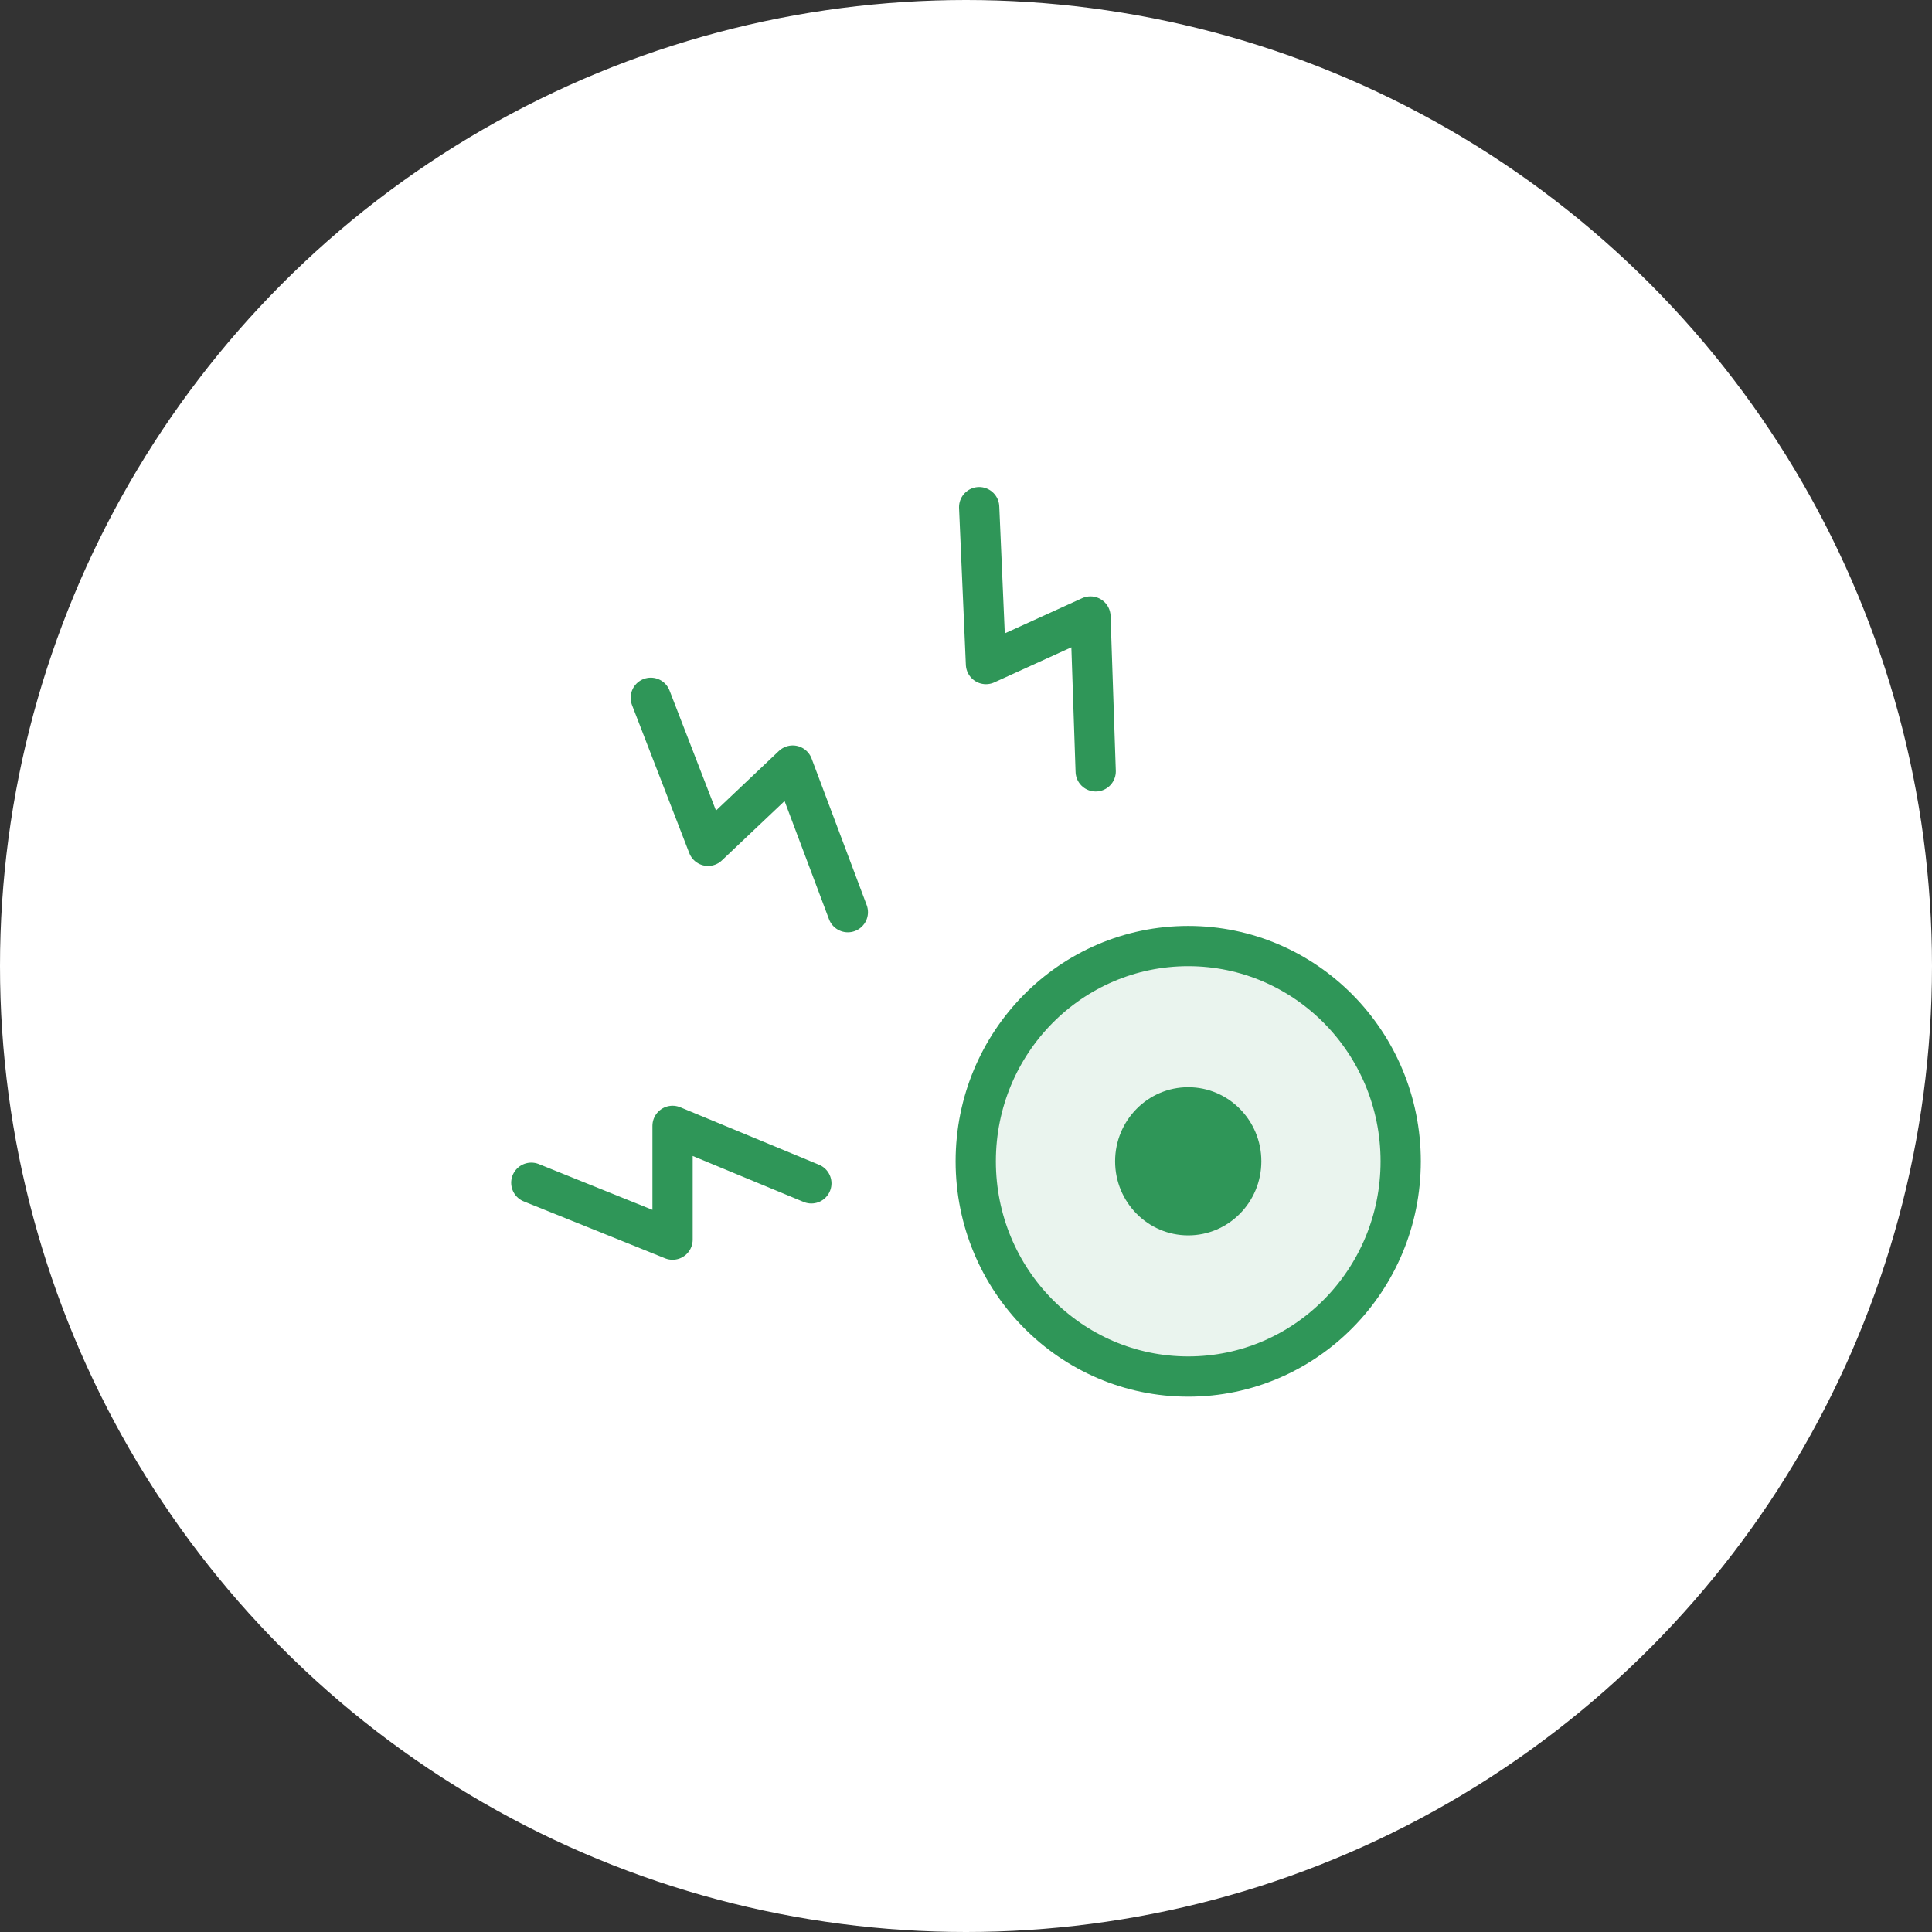
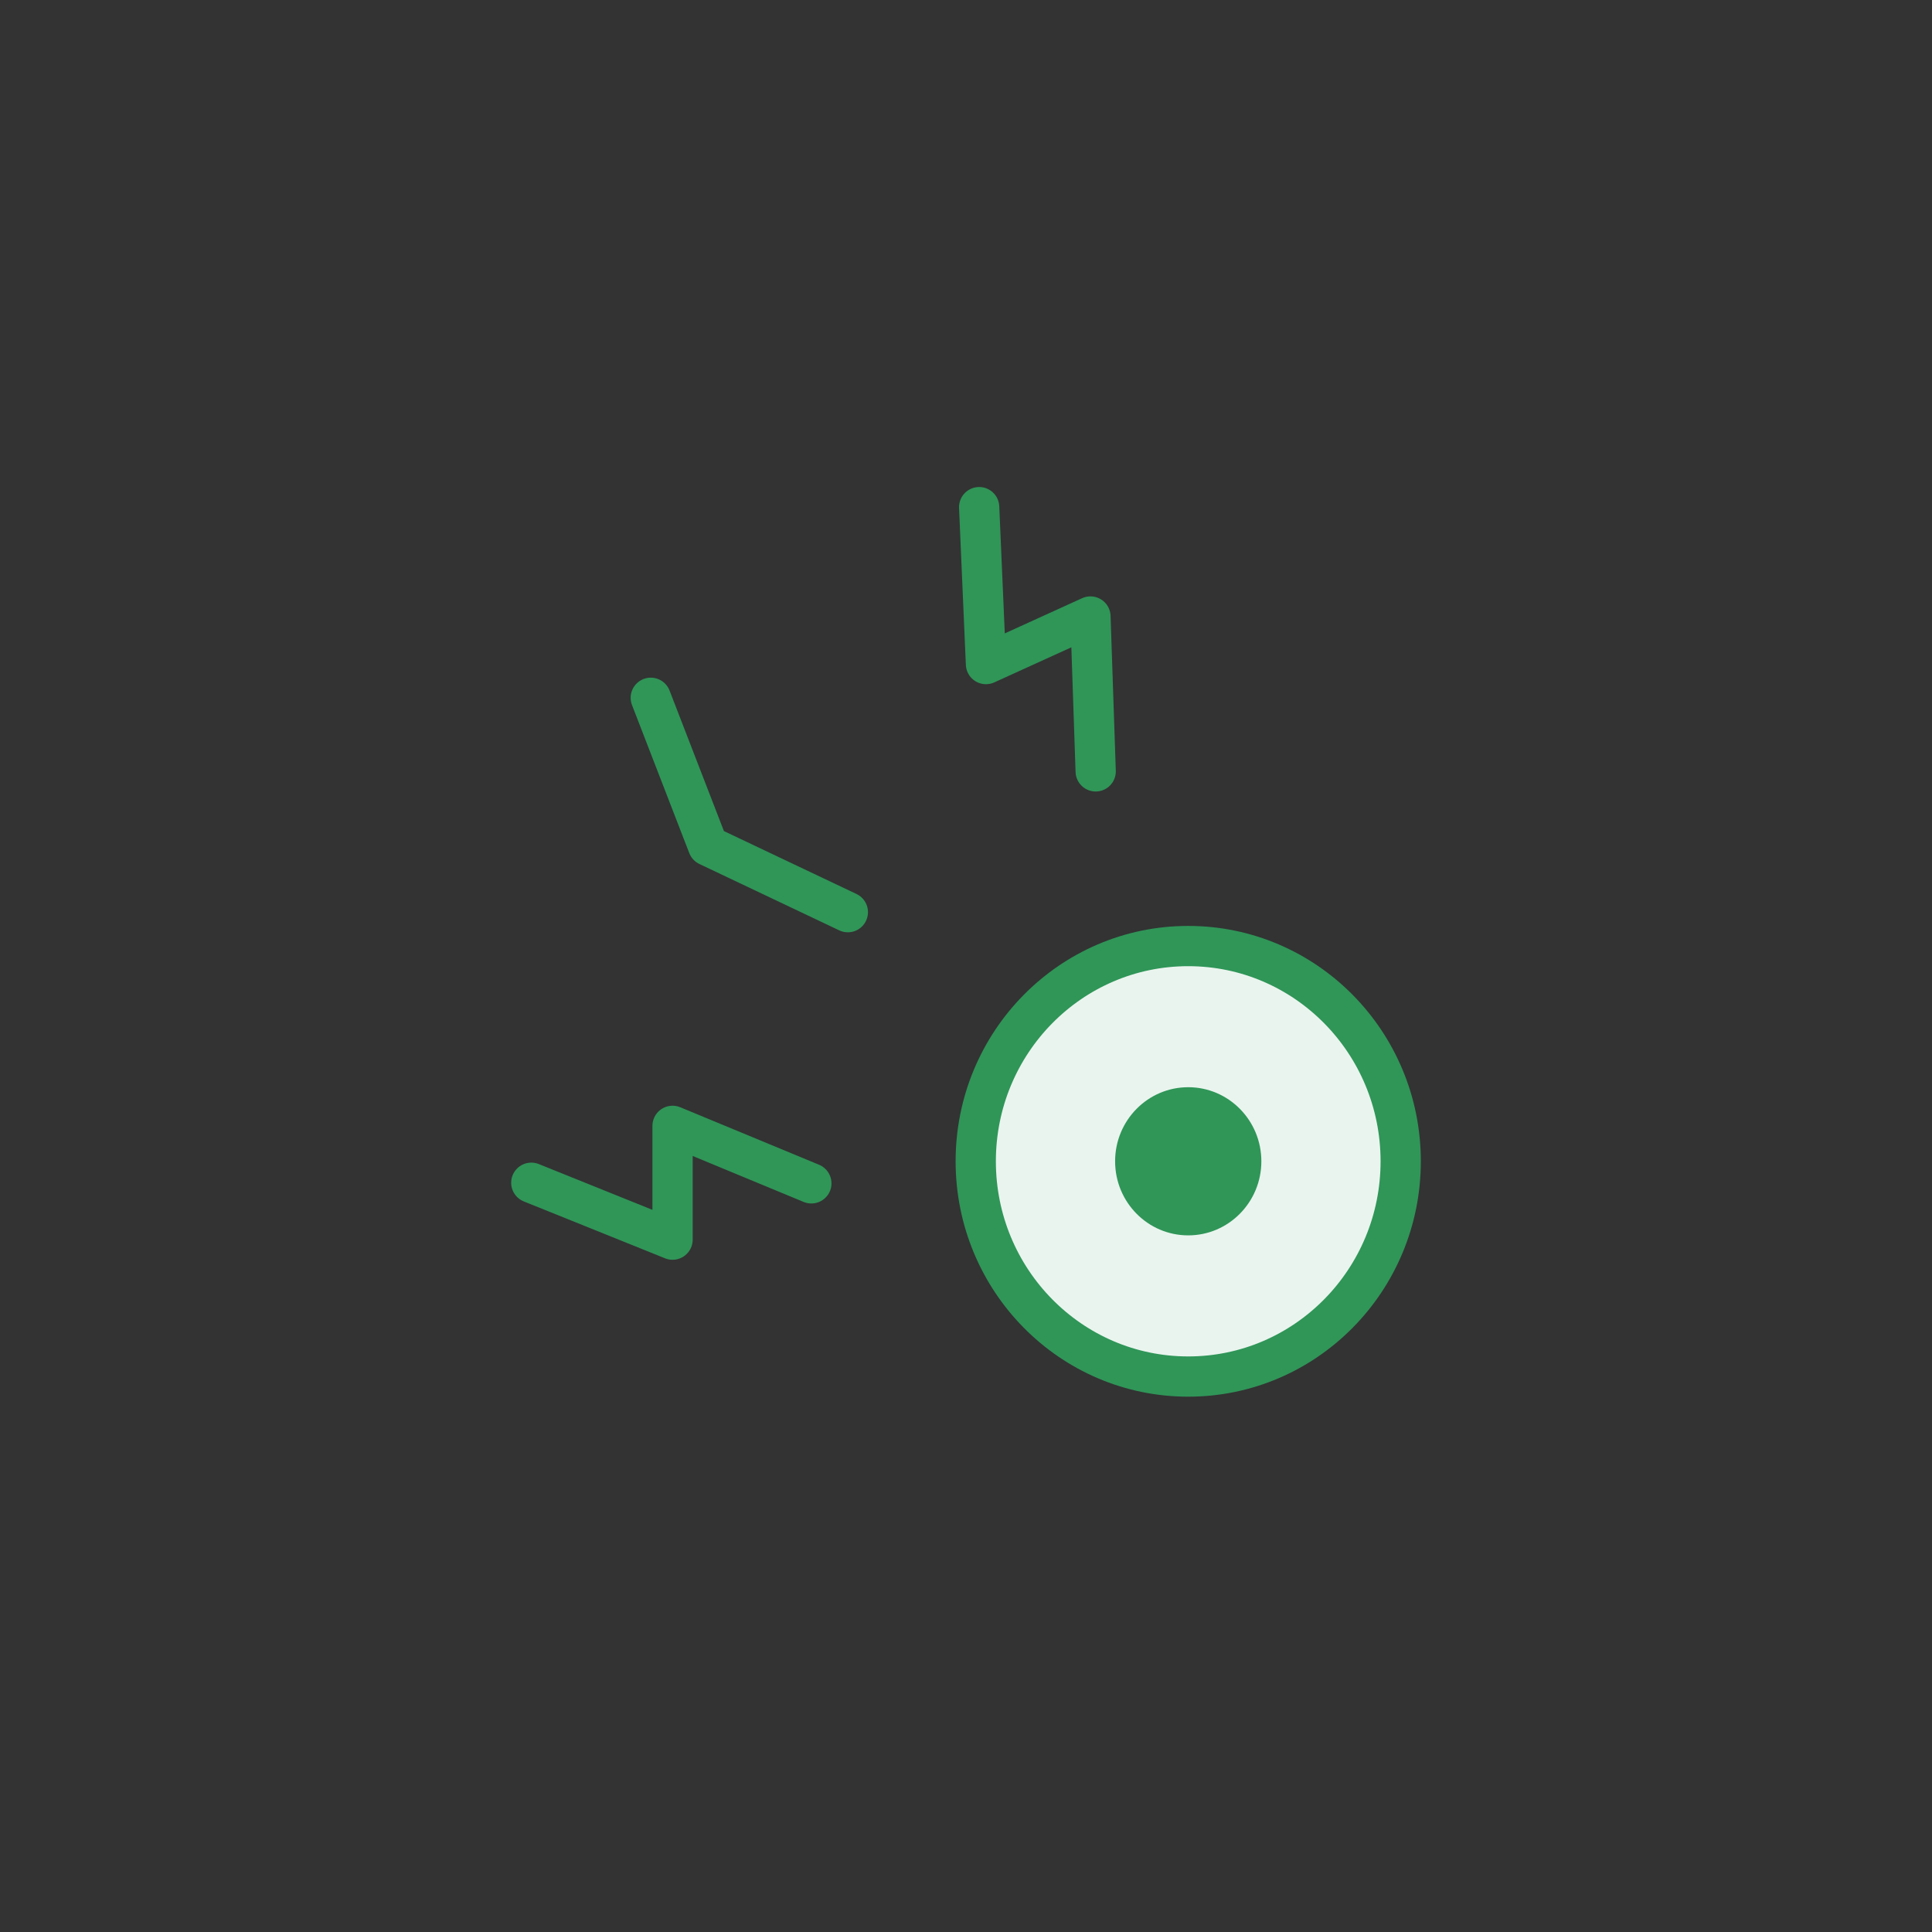
<svg xmlns="http://www.w3.org/2000/svg" width="96" height="96" viewBox="0 0 96 96" fill="none">
  <rect x="0" y="0" width="96" height="96" fill="#333333" stroke="none" />
-   <circle cx="48" cy="48" r="48" fill="white" />
  <path d="M59.042 68.4C64.873 68.4 69.6 63.611 69.6 57.704C69.6 51.797 64.873 47.009 59.042 47.009C53.211 47.009 48.484 51.797 48.484 57.704C48.484 63.611 53.211 68.4 59.042 68.4Z" fill="#EAF4EE" stroke="#2F9658" stroke-width="2" stroke-miterlimit="10" stroke-linecap="round" stroke-linejoin="round" />
  <path d="M59.042 61.385C61.049 61.385 62.676 59.737 62.676 57.704C62.676 55.671 61.049 54.023 59.042 54.023C57.035 54.023 55.409 55.671 55.409 57.704C55.409 59.737 57.035 61.385 59.042 61.385Z" fill="#2F9658" />
  <path d="M48.654 25.2L48.992 32.997L54.184 30.634L54.444 38.329" stroke="#2F9658" stroke-width="2" stroke-miterlimit="10" stroke-linecap="round" stroke-linejoin="round" />
-   <path d="M32.337 34.673L35.182 42.028L39.391 38.041L42.129 45.325" stroke="#2F9658" stroke-width="2" stroke-miterlimit="10" stroke-linecap="round" stroke-linejoin="round" />
+   <path d="M32.337 34.673L35.182 42.028L42.129 45.325" stroke="#2F9658" stroke-width="2" stroke-miterlimit="10" stroke-linecap="round" stroke-linejoin="round" />
  <path d="M26.4 58.77L33.419 61.597V55.943L40.316 58.8" stroke="#2F9658" stroke-width="2" stroke-miterlimit="10" stroke-linecap="round" stroke-linejoin="round" />
</svg>